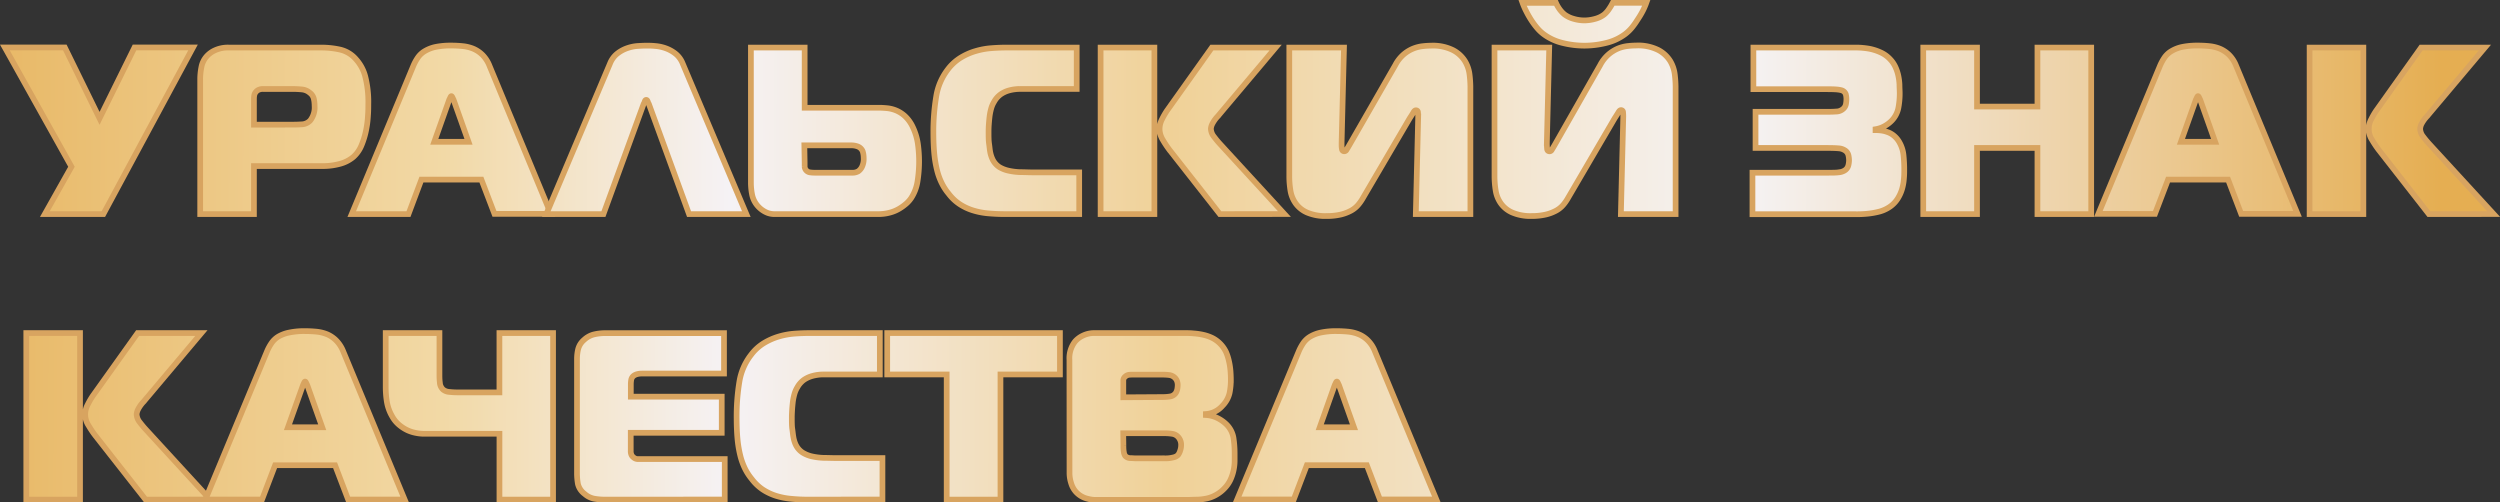
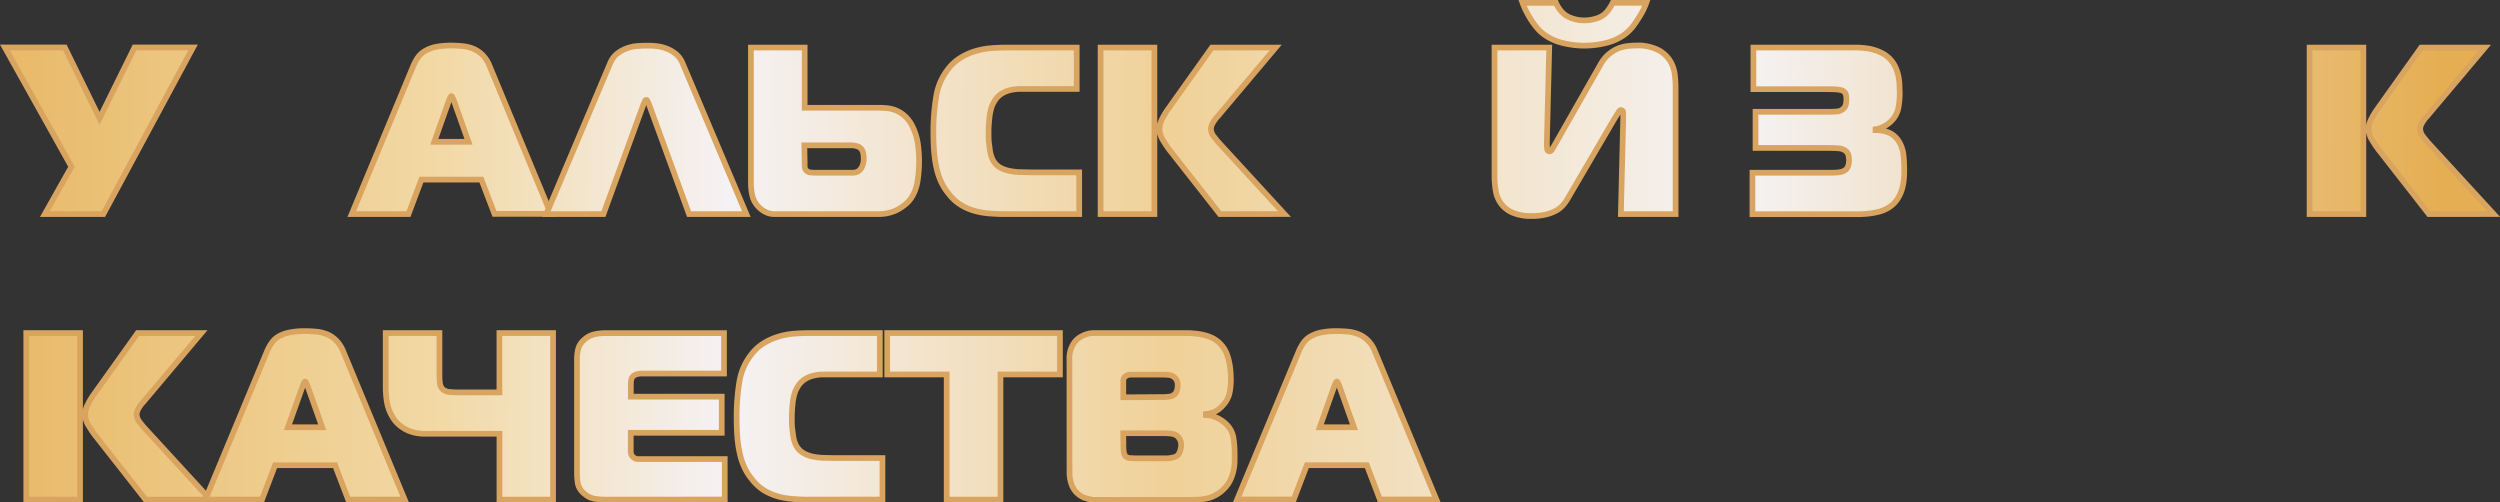
<svg xmlns="http://www.w3.org/2000/svg" xmlns:xlink="http://www.w3.org/1999/xlink" id="Слой_1" data-name="Слой 1" viewBox="0 0 691.6 138.99">
  <rect x="0" y="0" width="691.6" height="138.99" fill="#333333" stroke="none" />
  <defs>
    <style>.cls-1,.cls-10,.cls-11,.cls-12,.cls-13,.cls-14,.cls-15,.cls-16,.cls-17,.cls-18,.cls-19,.cls-2,.cls-20,.cls-21,.cls-3,.cls-4,.cls-5,.cls-6,.cls-7,.cls-8,.cls-9{stroke:#d8a460;stroke-miterlimit:10;stroke-width:1.58px;}.cls-1{fill:url(#Безымянный_градиент_132);}.cls-2{fill:url(#Безымянный_градиент_132-2);}.cls-3{fill:url(#Безымянный_градиент_132-3);}.cls-4{fill:url(#Безымянный_градиент_132-4);}.cls-5{fill:url(#Безымянный_градиент_132-5);}.cls-6{fill:url(#Безымянный_градиент_132-6);}.cls-7{fill:url(#Безымянный_градиент_132-7);}.cls-8{fill:url(#Безымянный_градиент_132-8);}.cls-9{fill:url(#Безымянный_градиент_132-9);}.cls-10{fill:url(#Безымянный_градиент_132-10);}.cls-11{fill:url(#Безымянный_градиент_132-11);}.cls-12{fill:url(#Безымянный_градиент_132-12);}.cls-13{fill:url(#Безымянный_градиент_132-13);}.cls-14{fill:url(#Безымянный_градиент_132-14);}.cls-15{fill:url(#Безымянный_градиент_132-15);}.cls-16{fill:url(#Безымянный_градиент_132-16);}.cls-17{fill:url(#Безымянный_градиент_132-17);}.cls-18{fill:url(#Безымянный_градиент_132-18);}.cls-19{fill:url(#Безымянный_градиент_132-19);}.cls-20{fill:url(#Безымянный_градиент_132-20);}.cls-21{fill:url(#Безымянный_градиент_132-21);}</style>
    <linearGradient id="Безымянный_градиент_132" x1="-41.9" y1="35.87" x2="674.97" y2="39" gradientUnits="userSpaceOnUse">
      <stop offset="0" stop-color="#e5ae52" />
      <stop offset="0.23" stop-color="#f2d9a6" />
      <stop offset="0.34" stop-color="#f5f2f5" />
      <stop offset="0.51" stop-color="#f0d197" />
      <stop offset="0.73" stop-color="#f5f3f5" />
      <stop offset="1" stop-color="#e5ae52" />
    </linearGradient>
    <linearGradient id="Безымянный_градиент_132-2" x1="-41.9" y1="35.7" x2="674.97" y2="38.83" xlink:href="#Безымянный_градиент_132" />
    <linearGradient id="Безымянный_градиент_132-3" x1="-41.89" y1="35.26" x2="674.98" y2="38.39" xlink:href="#Безымянный_градиент_132" />
    <linearGradient id="Безымянный_градиент_132-4" x1="-41.89" y1="35.03" x2="674.98" y2="38.16" xlink:href="#Безымянный_градиент_132" />
    <linearGradient id="Безымянный_градиент_132-5" x1="-41.89" y1="35.06" x2="674.98" y2="38.19" xlink:href="#Безымянный_градиент_132" />
    <linearGradient id="Безымянный_градиент_132-6" x1="-41.89" y1="34.76" x2="674.98" y2="37.89" xlink:href="#Безымянный_градиент_132" />
    <linearGradient id="Безымянный_градиент_132-7" x1="-41.89" y1="34.58" x2="674.98" y2="37.71" xlink:href="#Безымянный_градиент_132" />
    <linearGradient id="Безымянный_градиент_132-8" x1="-41.89" y1="34.35" x2="674.98" y2="37.48" xlink:href="#Безымянный_градиент_132" />
    <linearGradient id="Безымянный_градиент_132-9" x1="-41.86" y1="28.17" x2="675.01" y2="31.3" xlink:href="#Безымянный_градиент_132" />
    <linearGradient id="Безымянный_градиент_132-10" x1="-41.89" y1="33.84" x2="674.98" y2="36.97" xlink:href="#Безымянный_градиент_132" />
    <linearGradient id="Безымянный_градиент_132-11" x1="-41.89" y1="33.59" x2="674.98" y2="36.72" xlink:href="#Безымянный_градиент_132" />
    <linearGradient id="Безымянный_градиент_132-12" x1="-41.88" y1="33.15" x2="674.99" y2="36.28" xlink:href="#Безымянный_градиент_132" />
    <linearGradient id="Безымянный_градиент_132-13" x1="-41.88" y1="33.12" x2="674.99" y2="36.25" xlink:href="#Безымянный_градиент_132" />
    <linearGradient id="Безымянный_градиент_132-14" x1="-42.24" y1="114.85" x2="674.63" y2="117.98" xlink:href="#Безымянный_градиент_132" />
    <linearGradient id="Безымянный_градиент_132-15" x1="-42.24" y1="114.41" x2="674.63" y2="117.55" xlink:href="#Безымянный_градиент_132" />
    <linearGradient id="Безымянный_градиент_132-16" x1="-42.24" y1="114.35" x2="674.63" y2="117.48" xlink:href="#Безымянный_градиент_132" />
    <linearGradient id="Безымянный_градиент_132-17" x1="-42.24" y1="114.18" x2="674.63" y2="117.31" xlink:href="#Безымянный_градиент_132" />
    <linearGradient id="Безымянный_градиент_132-18" x1="-42.24" y1="113.97" x2="674.63" y2="117.1" xlink:href="#Безымянный_градиент_132" />
    <linearGradient id="Безымянный_градиент_132-19" x1="-42.24" y1="113.77" x2="674.63" y2="116.9" xlink:href="#Безымянный_градиент_132" />
    <linearGradient id="Безымянный_градиент_132-20" x1="-42.24" y1="113.61" x2="674.63" y2="116.74" xlink:href="#Безымянный_градиент_132" />
    <linearGradient id="Безымянный_градиент_132-21" x1="-42.23" y1="113.17" x2="674.64" y2="116.3" xlink:href="#Безымянный_градиент_132" />
  </defs>
  <path class="cls-1" d="M12.4,59.23l7.37-13.1-18.43-33H17.93l9.61,19.61,9.67-19.61H53.4L28.59,59.23Z" />
-   <path class="cls-2" d="M55.38,59.23V21.85a17,17,0,0,1,.33-3.23,6.16,6.16,0,0,1,1.51-3.09,6.92,6.92,0,0,1,2.24-1.61,8.59,8.59,0,0,1,3.88-.76H88.81a24.17,24.17,0,0,1,5.26.56,8.28,8.28,0,0,1,4.41,2.67A11.31,11.31,0,0,1,101,21a28.34,28.34,0,0,1,.89,7.93c0,.79,0,1.83-.1,3.12a27.13,27.13,0,0,1-.53,4.05A22.36,22.36,0,0,1,100,40.21a8.6,8.6,0,0,1-2.27,3.23,9.63,9.63,0,0,1-3.92,1.94,17.66,17.66,0,0,1-4.18.56H70.25V59.23ZM80.91,34.48q1.38,0,2.7-.09a3.33,3.33,0,0,0,2.24-1.09,5.84,5.84,0,0,0,1.18-4,9.05,9.05,0,0,0-.2-1.91,2.86,2.86,0,0,0-1.11-1.71,3.88,3.88,0,0,0-2.14-.93c-.82-.08-1.66-.13-2.54-.13H72.82a2.75,2.75,0,0,0-1.42.3,2.29,2.29,0,0,0-.75.69,1.93,1.93,0,0,0-.33.86,5.21,5.21,0,0,0-.07.85v7.17Z" />
  <path class="cls-3" d="M114.34,18.23a13,13,0,0,1,1.25-2.3,6.16,6.16,0,0,1,1.91-1.78A9.74,9.74,0,0,1,120.43,13a20.78,20.78,0,0,1,4.44-.4,30.3,30.3,0,0,1,3.2.17,10.47,10.47,0,0,1,2.89.72,8.21,8.21,0,0,1,2.5,1.68,8.85,8.85,0,0,1,1.94,3l17,41H136.79l-3.62-9.48H116.58L113,59.23H97.3Zm5.8,21h9.47l-4.14-11.65c-.09-.17-.19-.38-.3-.62s-.21-.36-.3-.36-.18.12-.29.36-.21.45-.3.62Z" />
  <path class="cls-4" d="M168.84,17.37a6.54,6.54,0,0,1,2-2.6,9.36,9.36,0,0,1,2.67-1.44,10.93,10.93,0,0,1,2.83-.6c.94-.06,1.76-.1,2.46-.1s1.53,0,2.47.1a10.93,10.93,0,0,1,2.83.6,9.63,9.63,0,0,1,2.67,1.44,6.54,6.54,0,0,1,2,2.6l17.7,41.86H190.62L179.5,28.76a3,3,0,0,1-.3-.66c-.11-.31-.25-.46-.43-.46s-.32.15-.42.46a3,3,0,0,1-.3.66L166.93,59.23h-15.8Z" />
  <path class="cls-5" d="M222.6,13.16V29.81h20.67c.66,0,1.4.05,2.24.13a9,9,0,0,1,2.5.66,8.51,8.51,0,0,1,2.4,1.58,9.69,9.69,0,0,1,2.07,2.9,16.24,16.24,0,0,1,1.45,4.77,35.9,35.9,0,0,1,.33,4.9,35.23,35.23,0,0,1-.4,5.17,11.77,11.77,0,0,1-1.77,4.84,8.26,8.26,0,0,1-1.28,1.48,13,13,0,0,1-1.95,1.44,10.07,10.07,0,0,1-2.63,1.12,12.16,12.16,0,0,1-3.36.43H214.31a5.43,5.43,0,0,1-2.73-.69A7.07,7.07,0,0,1,209.64,57a6.76,6.76,0,0,1-1.58-3.16,17.31,17.31,0,0,1-.33-3.29V13.16Zm0,31.85c0,.36,0,.72,0,1.09a1.7,1.7,0,0,0,1.44,1.58,9,9,0,0,0,1.35.1h10.4a3.1,3.1,0,0,0,1.65-.4,3.32,3.32,0,0,0,1-1.18,5.07,5.07,0,0,0,.49-2.5,6.49,6.49,0,0,0-.26-1.81,2.42,2.42,0,0,0-1.52-1.42,4.91,4.91,0,0,0-1.64-.26h-13Z" />
  <path class="cls-6" d="M278.15,59.23c-1.8,0-3.46-.08-5-.23a19.45,19.45,0,0,1-4.18-.86,14.19,14.19,0,0,1-3.55-1.71,12.51,12.51,0,0,1-3-2.86,14.42,14.42,0,0,1-1.84-2.8,17.29,17.29,0,0,1-1.32-3.55,31.05,31.05,0,0,1-.79-4.57q-.25-2.58-.26-5.86A59.23,59.23,0,0,1,259,26.65a16.45,16.45,0,0,1,3.25-7.5,13,13,0,0,1,3.56-3.22,17,17,0,0,1,4.11-1.81,20.8,20.8,0,0,1,4.31-.79c1.45-.11,2.83-.17,4.15-.17h19.48V24.61H285.52c-1.23,0-2.37,0-3.42,0a11.89,11.89,0,0,0-2.9.39,7.56,7.56,0,0,0-2.37,1.09,6.28,6.28,0,0,0-1.84,2.1,7.22,7.22,0,0,0-.82,1.94,15,15,0,0,0-.43,2.24c-.09.77-.15,1.51-.2,2.21s-.06,1.34-.06,1.91c0,1.27,0,2.34.13,3.22s.18,1.61.29,2.2a8.6,8.6,0,0,0,.37,1.42,8.35,8.35,0,0,0,.33.79,5.36,5.36,0,0,0,1.87,2.11,8.45,8.45,0,0,0,2.6,1,17,17,0,0,0,3.16.39c1.14,0,2.33.07,3.55.07h12.77V59.23Z" />
  <path class="cls-7" d="M304.47,13.16h14.88V59.23H304.47Zm33,46.07-14-17.83a28.11,28.11,0,0,1-1.77-2.67,5.89,5.89,0,0,1-.92-3.06,6,6,0,0,1,.69-2.7,20.58,20.58,0,0,1,1.41-2.43l12.37-17.38h17.64l-16,19a8.88,8.88,0,0,0-1.61,2.3,3.79,3.79,0,0,0-.3,1.12,3.67,3.67,0,0,0,.86,2.24c.57.75,1.09,1.38,1.58,1.91l17.9,19.48Z" />
-   <path class="cls-8" d="M391.67,59.23l.66-27a10.43,10.43,0,0,0-.06-1.18.54.54,0,0,0-.6-.53c-.22,0-.44.19-.65.56s-.57.93-1.06,1.68L376.87,55.08a12,12,0,0,1-1.19,1.65,7,7,0,0,1-1.87,1.51A11.53,11.53,0,0,1,371,59.33a16.87,16.87,0,0,1-4.05.43,12.76,12.76,0,0,1-5.43-1,7.63,7.63,0,0,1-3.09-2.5A8.37,8.37,0,0,1,357,52.78a24.78,24.78,0,0,1-.33-4.08V13.16H371.8l-.66,26.39v.73a5.65,5.65,0,0,0,.1,1,.63.63,0,0,0,.69.56.73.73,0,0,0,.59-.43c.18-.29.42-.69.73-1.22L386,18a10.1,10.1,0,0,1,2.37-3A9.8,9.8,0,0,1,391,13.42a10.18,10.18,0,0,1,2.64-.65,22,22,0,0,1,2.27-.14A12.48,12.48,0,0,1,402,13.89a8.56,8.56,0,0,1,3.26,3,9.46,9.46,0,0,1,1.28,3.75,30.67,30.67,0,0,1,.23,3.36V59.23Z" />
  <path class="cls-9" d="M448.4,59.23l.66-27A10.43,10.43,0,0,0,449,31a.54.54,0,0,0-.6-.53c-.21,0-.43.19-.65.56s-.57.93-1.06,1.68L433.6,55.08a11.25,11.25,0,0,1-1.19,1.65,7,7,0,0,1-1.87,1.51,11.53,11.53,0,0,1-2.83,1.09,16.87,16.87,0,0,1-4,.43,12.76,12.76,0,0,1-5.43-1,7.63,7.63,0,0,1-3.09-2.5,8.37,8.37,0,0,1-1.42-3.52,24.78,24.78,0,0,1-.33-4.08V13.16h15.14l-.66,26.39a15.44,15.44,0,0,0,.07,1.58c0,.48.28.73.72.73a.73.73,0,0,0,.59-.43c.18-.29.42-.69.73-1.22L442.68,18a10.1,10.1,0,0,1,2.37-3,10,10,0,0,1,2.66-1.62,10.18,10.18,0,0,1,2.64-.65,22,22,0,0,1,2.27-.14,12.48,12.48,0,0,1,6.15,1.26,8.56,8.56,0,0,1,3.26,3,9.46,9.46,0,0,1,1.28,3.75,30.67,30.67,0,0,1,.23,3.36V59.23ZM430.44.79a9.47,9.47,0,0,0,.95,1.68A7.76,7.76,0,0,0,432.81,4a7.52,7.52,0,0,0,2.56,1.22,10.51,10.51,0,0,0,2.9.43,11.15,11.15,0,0,0,3-.43A6.91,6.91,0,0,0,443.8,4a6.9,6.9,0,0,0,1.35-1.54,14.23,14.23,0,0,0,1-1.68h9.28a18.54,18.54,0,0,1-1,2.3A23.8,23.8,0,0,1,453,5.46,20.45,20.45,0,0,1,451.4,7.7a11.17,11.17,0,0,1-1.88,1.78,14.33,14.33,0,0,1-5.2,2.4,25,25,0,0,1-6.05.75,25,25,0,0,1-6-.75,14.33,14.33,0,0,1-5.2-2.4,11.17,11.17,0,0,1-1.88-1.78,21.93,21.93,0,0,1-1.65-2.24,25.82,25.82,0,0,1-1.34-2.37,18.54,18.54,0,0,1-1-2.3Z" />
  <path class="cls-10" d="M484.8,47.78h20.66c1.45,0,2.5,0,3.16-.1a3.67,3.67,0,0,0,1.52-.43,2.3,2.3,0,0,0,1.15-1.35,6,6,0,0,0,.23-1.61,7.25,7.25,0,0,0-.17-1.35,2.21,2.21,0,0,0-1.08-1.41,3.58,3.58,0,0,0-1.65-.5c-.7-.06-1.73-.1-3.09-.1H485.65v-10H505.2c.88,0,1.77,0,2.67-.07a3,3,0,0,0,2.07-.78,2.23,2.23,0,0,0,.72-1.29,7.65,7.65,0,0,0,.13-1.35A5.14,5.14,0,0,0,510.6,26a1.82,1.82,0,0,0-1.06-1,6.85,6.85,0,0,0-1.21-.23c-.55-.06-1.53-.1-2.93-.1H485.06V13.16H510.6l3.25,0a22.5,22.5,0,0,1,3.3.33,13.85,13.85,0,0,1,3.09,1,8.18,8.18,0,0,1,2.66,1.91,7.71,7.71,0,0,1,1.45,2.14,11.1,11.1,0,0,1,.79,2.36,14.86,14.86,0,0,1,.33,2.51c0,.85.07,1.67.07,2.46a21.56,21.56,0,0,1-.4,4.12A7,7,0,0,1,523,33.69a8.81,8.81,0,0,1-1.42,1.06,7.73,7.73,0,0,1-2.73,1V36a12.57,12.57,0,0,1,1.52.1,7.59,7.59,0,0,1,1.77.43,5.64,5.64,0,0,1,1.78,1,6.45,6.45,0,0,1,1.51,1.8A9,9,0,0,1,526.59,43a37.75,37.75,0,0,1,.2,3.82c0,.84,0,1.72-.1,2.67a13.4,13.4,0,0,1-.5,2.79A10.37,10.37,0,0,1,525,54.92a7.9,7.9,0,0,1-2.17,2.27,9.44,9.44,0,0,1-2.93,1.35,21.43,21.43,0,0,1-3.36.59,30.08,30.08,0,0,1-3.39.13l-2.89,0H484.8Z" />
-   <path class="cls-11" d="M578.51,59.23H563.64V40.93H546.92v18.3H532.05V13.16h14.87V29.48h16.72V13.16h14.87Z" />
-   <path class="cls-12" d="M597.53,18.23a13.66,13.66,0,0,1,1.25-2.3,6.16,6.16,0,0,1,1.91-1.78A9.74,9.74,0,0,1,603.62,13a20.84,20.84,0,0,1,4.44-.4,30.16,30.16,0,0,1,3.2.17,10.47,10.47,0,0,1,2.89.72,8.21,8.21,0,0,1,2.5,1.68,8.85,8.85,0,0,1,1.94,3l17,41H620l-3.62-9.48H599.77l-3.62,9.48H580.49Zm5.8,21h9.47l-4.14-11.65c-.09-.17-.19-.38-.3-.62s-.21-.36-.3-.36-.18.12-.29.36-.21.45-.3.62Z" />
  <path class="cls-13" d="M638.93,13.16H653.8V59.23H638.93Zm33,46.07L658,41.4a30.09,30.09,0,0,1-1.78-2.67,5.59,5.59,0,0,1-.23-5.76,19.27,19.27,0,0,1,1.42-2.43l12.37-17.38h17.64l-16,19a9.26,9.26,0,0,0-1.62,2.3,4,4,0,0,0-.29,1.12,3.65,3.65,0,0,0,.85,2.24c.57.75,1.1,1.38,1.58,1.91l17.9,19.48Z" />
  <path class="cls-14" d="M7.27,92.14H22.14v46.07H7.27Zm33,46.07-14-17.84a26.83,26.83,0,0,1-1.78-2.67,5.57,5.57,0,0,1-.23-5.75,20,20,0,0,1,1.41-2.44L38.07,92.14H55.71l-16,19a9,9,0,0,0-1.61,2.3,3.79,3.79,0,0,0-.3,1.12,3.69,3.69,0,0,0,.86,2.24c.57.74,1.1,1.38,1.58,1.9l17.9,19.49Z" />
  <path class="cls-15" d="M73.87,97.2a13,13,0,0,1,1.25-2.3A6.29,6.29,0,0,1,77,93.12,9.64,9.64,0,0,1,80,92a20.15,20.15,0,0,1,4.44-.4c1.09,0,2.16.06,3.19.16a10.55,10.55,0,0,1,2.9.73A8,8,0,0,1,93,94.18a9,9,0,0,1,1.94,3l17,41H96.31l-3.62-9.48H76.11l-3.62,9.48H56.82Zm5.79,21h9.48L85,106.55c-.09-.18-.19-.38-.3-.63s-.2-.36-.29-.36-.19.12-.3.36-.21.45-.29.63Z" />
  <path class="cls-16" d="M138.17,138.21V120H117.31a11.88,11.88,0,0,1-2.28-.24,9.89,9.89,0,0,1-2.4-.78,10.56,10.56,0,0,1-2.27-1.49,8.41,8.41,0,0,1-1.87-2.3A11.82,11.82,0,0,1,107,111a26.49,26.49,0,0,1-.3-3.69V92.14h14.87v11.45c0,.61,0,1.34.1,2.17a2.87,2.87,0,0,0,.89,2,3,3,0,0,0,1.71.66,22.4,22.4,0,0,0,2.63.13h11.26V92.14H153v46.07Z" />
  <path class="cls-17" d="M167.32,138.21a17.07,17.07,0,0,1-2.86-.24,5.55,5.55,0,0,1-2.73-1.34,4.84,4.84,0,0,1-1.85-2.74,17.2,17.2,0,0,1-.26-3.06V99.24a11.57,11.57,0,0,1,.33-2.69A5,5,0,0,1,161.6,94a6.13,6.13,0,0,1,2.83-1.51,13,13,0,0,1,2.76-.33h33.1v11.18H177.52a5,5,0,0,0-1.28.17,2.56,2.56,0,0,0-1,.49,1.85,1.85,0,0,0-.63,1.12,8.68,8.68,0,0,0-.1,1.12v3.49h25.15v10H174.49v5a2.55,2.55,0,0,0,.2,1.12,1.6,1.6,0,0,0,.46.59,1.86,1.86,0,0,0,1.32.56c.53,0,1,0,1.51,0h22.51v11.19Z" />
  <path class="cls-18" d="M223.72,138.21a47.57,47.57,0,0,1-5-.24,19.58,19.58,0,0,1-4.18-.85,15.11,15.11,0,0,1-3.55-1.71,12.91,12.91,0,0,1-3-2.86,15.23,15.23,0,0,1-1.84-2.8,18,18,0,0,1-1.32-3.56,30.82,30.82,0,0,1-.79-4.57q-.25-2.57-.26-5.86a59,59,0,0,1,.76-10.13,16.27,16.27,0,0,1,3.26-7.5,12.83,12.83,0,0,1,3.55-3.23,17.81,17.81,0,0,1,4.11-1.81,20.92,20.92,0,0,1,4.31-.79c1.45-.11,2.83-.16,4.15-.16H243.4v11.45H231.09q-1.84,0-3.42,0a11.72,11.72,0,0,0-2.89.4,7.77,7.77,0,0,0-2.37,1.08,6.33,6.33,0,0,0-1.85,2.11,7.41,7.41,0,0,0-.82,1.94,14.79,14.79,0,0,0-.43,2.24c-.08.76-.15,1.5-.19,2.2s-.07,1.34-.07,1.91c0,1.27,0,2.35.13,3.22s.19,1.62.3,2.21a8.86,8.86,0,0,0,.36,1.41,6.55,6.55,0,0,0,.33.79,5.3,5.3,0,0,0,1.87,2.11,8.45,8.45,0,0,0,2.6,1.05,17.81,17.81,0,0,0,3.16.4c1.14,0,2.33.06,3.56.06h12.76v11.46Z" />
  <path class="cls-19" d="M261.89,138.21V103.59H245.44V92.14h47.78v11.45H276.77v34.62Z" />
  <path class="cls-20" d="M295.85,99.57a7.5,7.5,0,0,1,1.58-5.13,6.7,6.7,0,0,1,2.27-1.65,7,7,0,0,1,2.93-.65h25c.83,0,1.7,0,2.6.1a16.89,16.89,0,0,1,2.66.39,11.43,11.43,0,0,1,2.54.89,8.45,8.45,0,0,1,3.75,3.88A13.35,13.35,0,0,1,340,100a18.38,18.38,0,0,1,.4,2.63c.07.88.1,1.69.1,2.44a18.45,18.45,0,0,1-.36,3.68,7.31,7.31,0,0,1-1.95,3.49,6.68,6.68,0,0,1-4.6,2.3v.27a8.27,8.27,0,0,1,3.16.82,9.72,9.72,0,0,1,2.3,1.55,6.84,6.84,0,0,1,2.17,3.91,27.85,27.85,0,0,1,.33,4.25c0,.74,0,1.52,0,2.33a13.22,13.22,0,0,1-.3,2.47,12.17,12.17,0,0,1-.82,2.5,8.51,8.51,0,0,1-1.61,2.37,9.77,9.77,0,0,1-2.31,1.84,9.52,9.52,0,0,1-2.46,1,15.56,15.56,0,0,1-2.7.36c-.95,0-1.9.07-2.87.07H302.76A8.67,8.67,0,0,1,301,138a6.32,6.32,0,0,1-3.42-2,6.28,6.28,0,0,1-1.28-2.4,9.23,9.23,0,0,1-.43-2.73Zm25.93,10.27a12.08,12.08,0,0,0,1.94-.16,2.33,2.33,0,0,0,1.62-1.09,3.43,3.43,0,0,0,.36-1,7.34,7.34,0,0,0,.1-1.06,3.15,3.15,0,0,0-.2-1.15,2.37,2.37,0,0,0-.53-.82,2.69,2.69,0,0,0-1.68-.82,15.26,15.26,0,0,0-1.67-.1h-8.49a7.63,7.63,0,0,0-1,.06,1.86,1.86,0,0,0-.92.46,1.44,1.44,0,0,0-.56,1q0,.5,0,1v3.75Zm-11,13.49a9.25,9.25,0,0,0,.13,1.81,2.26,2.26,0,0,0,.39,1,1.93,1.93,0,0,0,1.35.59c.59,0,1.06.06,1.42.06h7.89a8.86,8.86,0,0,0,2.93-.33,2.4,2.4,0,0,0,1-.59,3.58,3.58,0,0,0,.59-1.18,4.69,4.69,0,0,0,.27-1.52,3.22,3.22,0,0,0-.59-2,2.72,2.72,0,0,0-1.81-1.15,13.62,13.62,0,0,0-2-.17H310.73Z" />
  <path class="cls-21" d="M359.29,97.2a13.66,13.66,0,0,1,1.25-2.3,6.41,6.41,0,0,1,1.91-1.78A9.74,9.74,0,0,1,365.38,92a20.21,20.21,0,0,1,4.44-.4c1.1,0,2.16.06,3.2.16a10.48,10.48,0,0,1,2.89.73,7.86,7.86,0,0,1,2.5,1.68,8.7,8.7,0,0,1,1.94,3l17,41H381.74l-3.62-9.48H361.53l-3.62,9.48H342.25Zm5.8,21h9.47l-4.14-11.65c-.09-.18-.19-.38-.3-.63s-.21-.36-.3-.36-.18.12-.29.36-.21.45-.3.63Z" />
</svg>